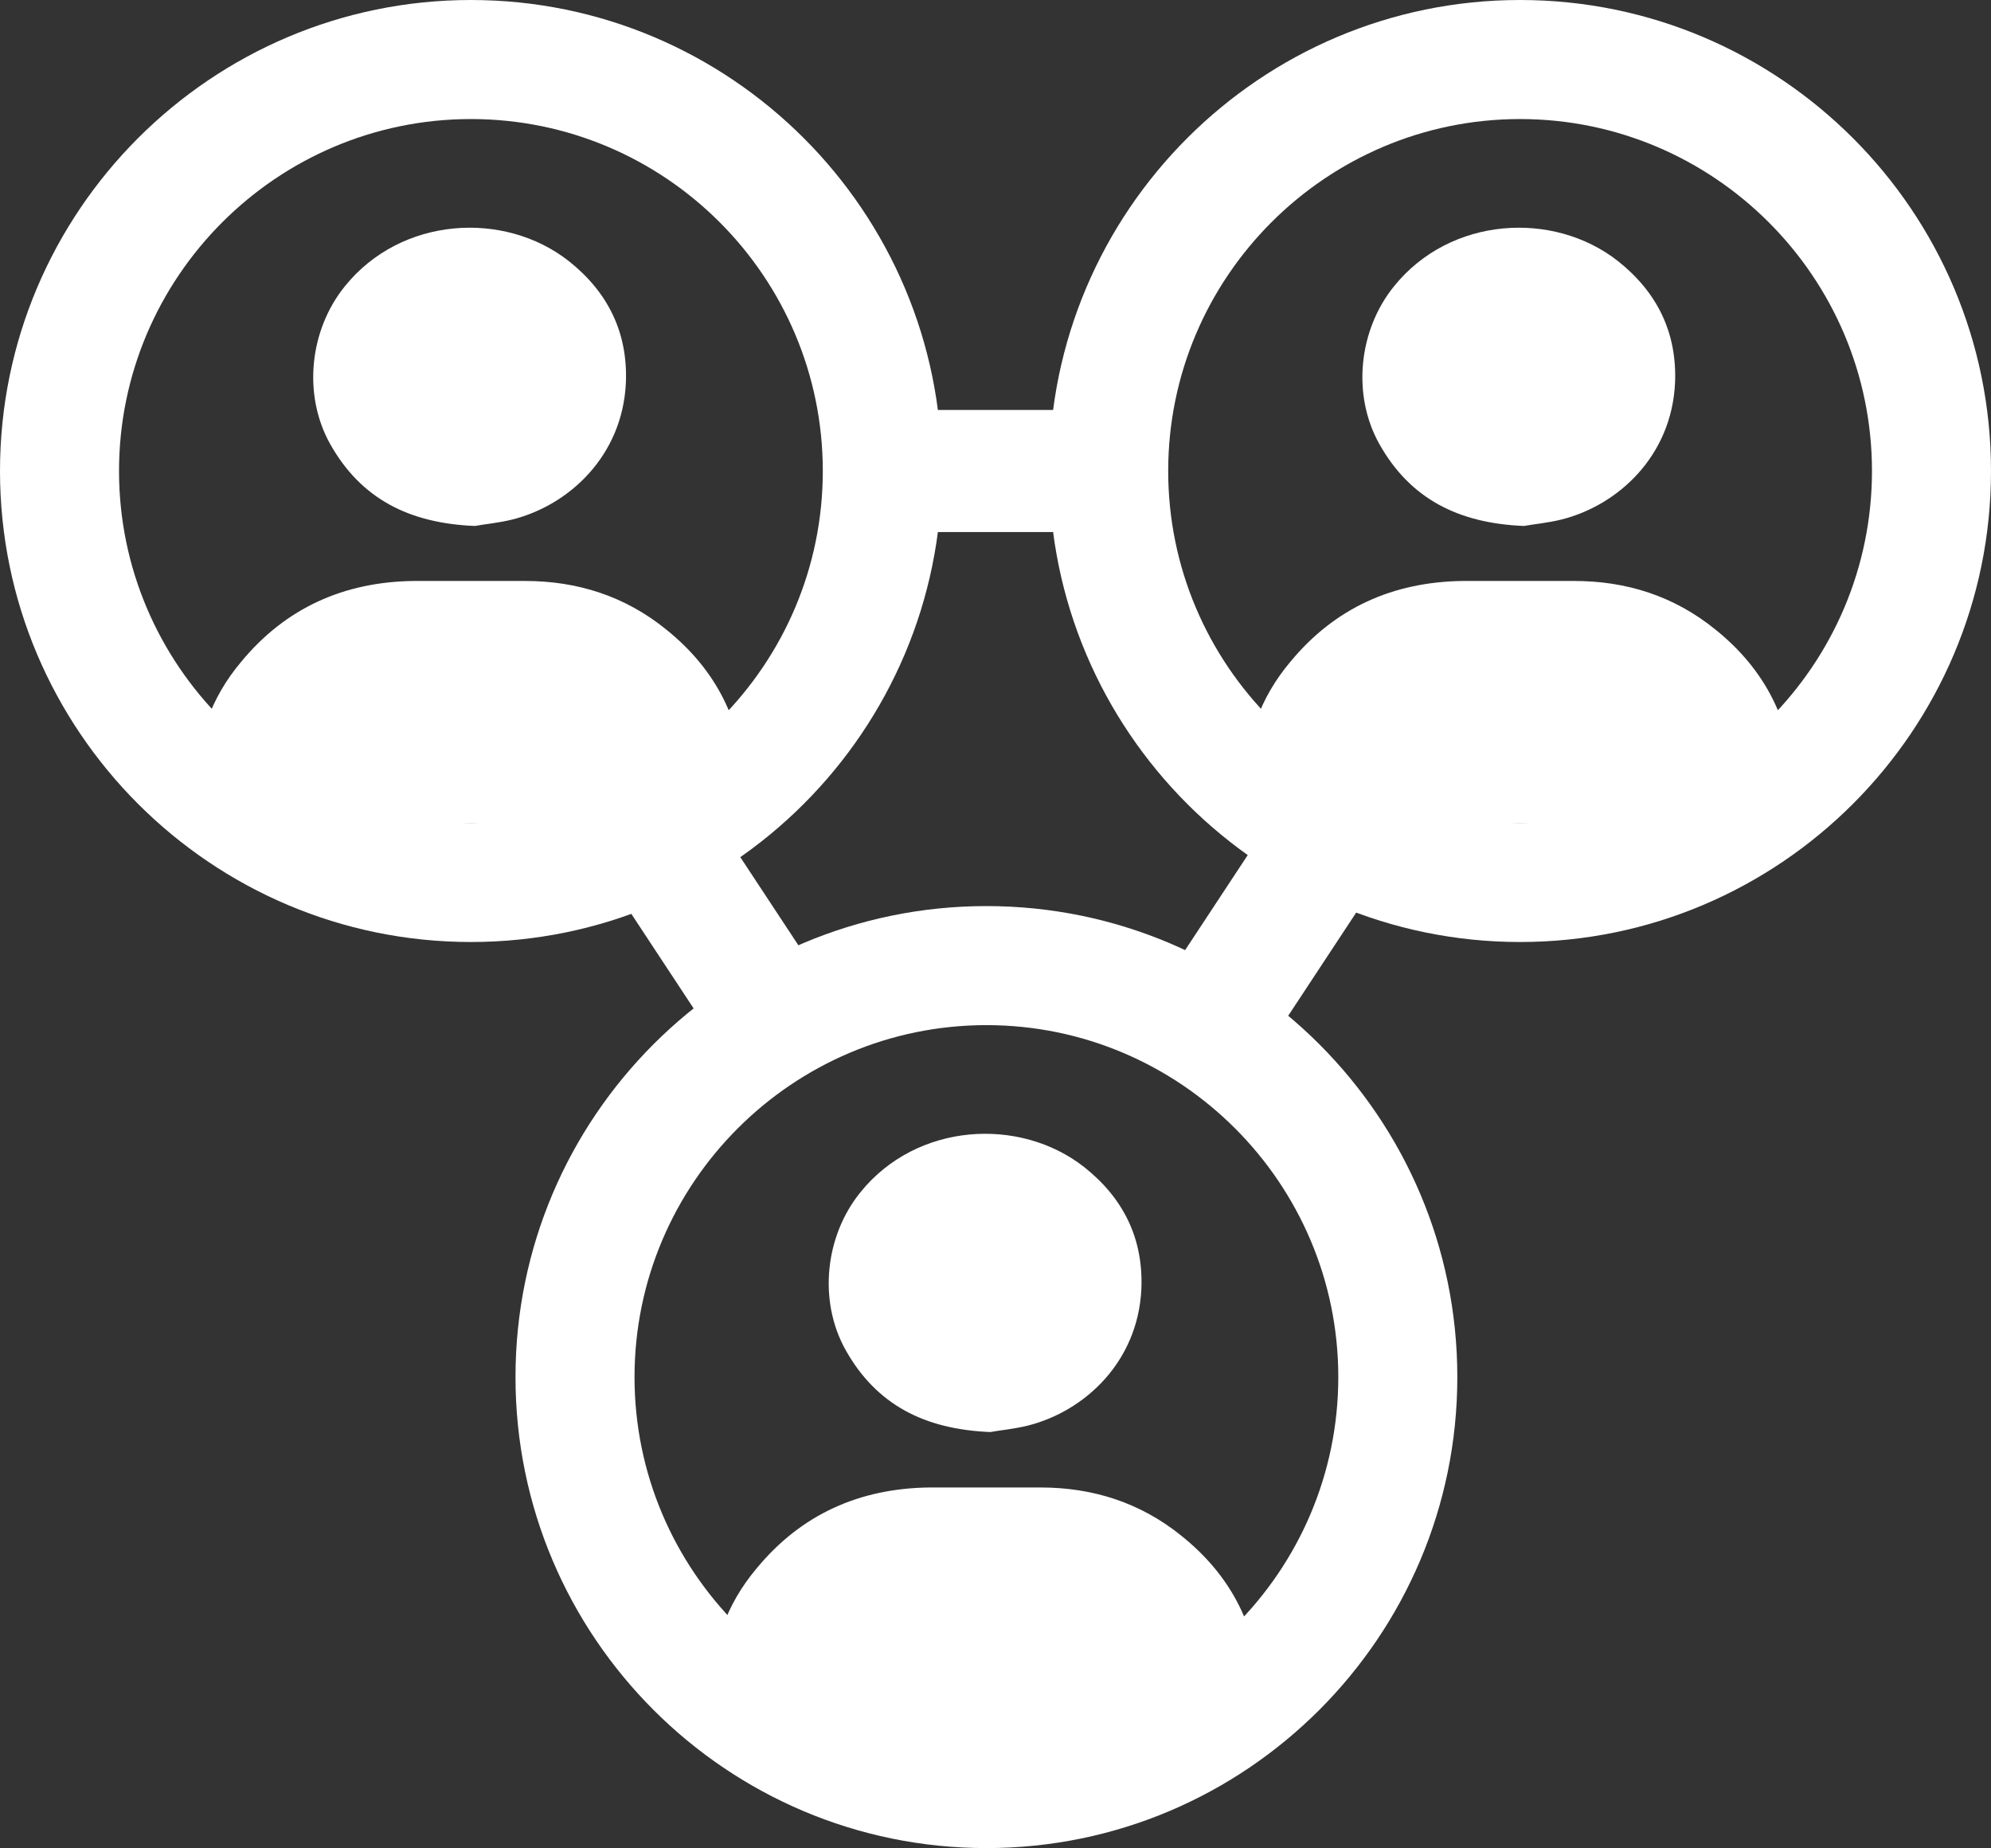
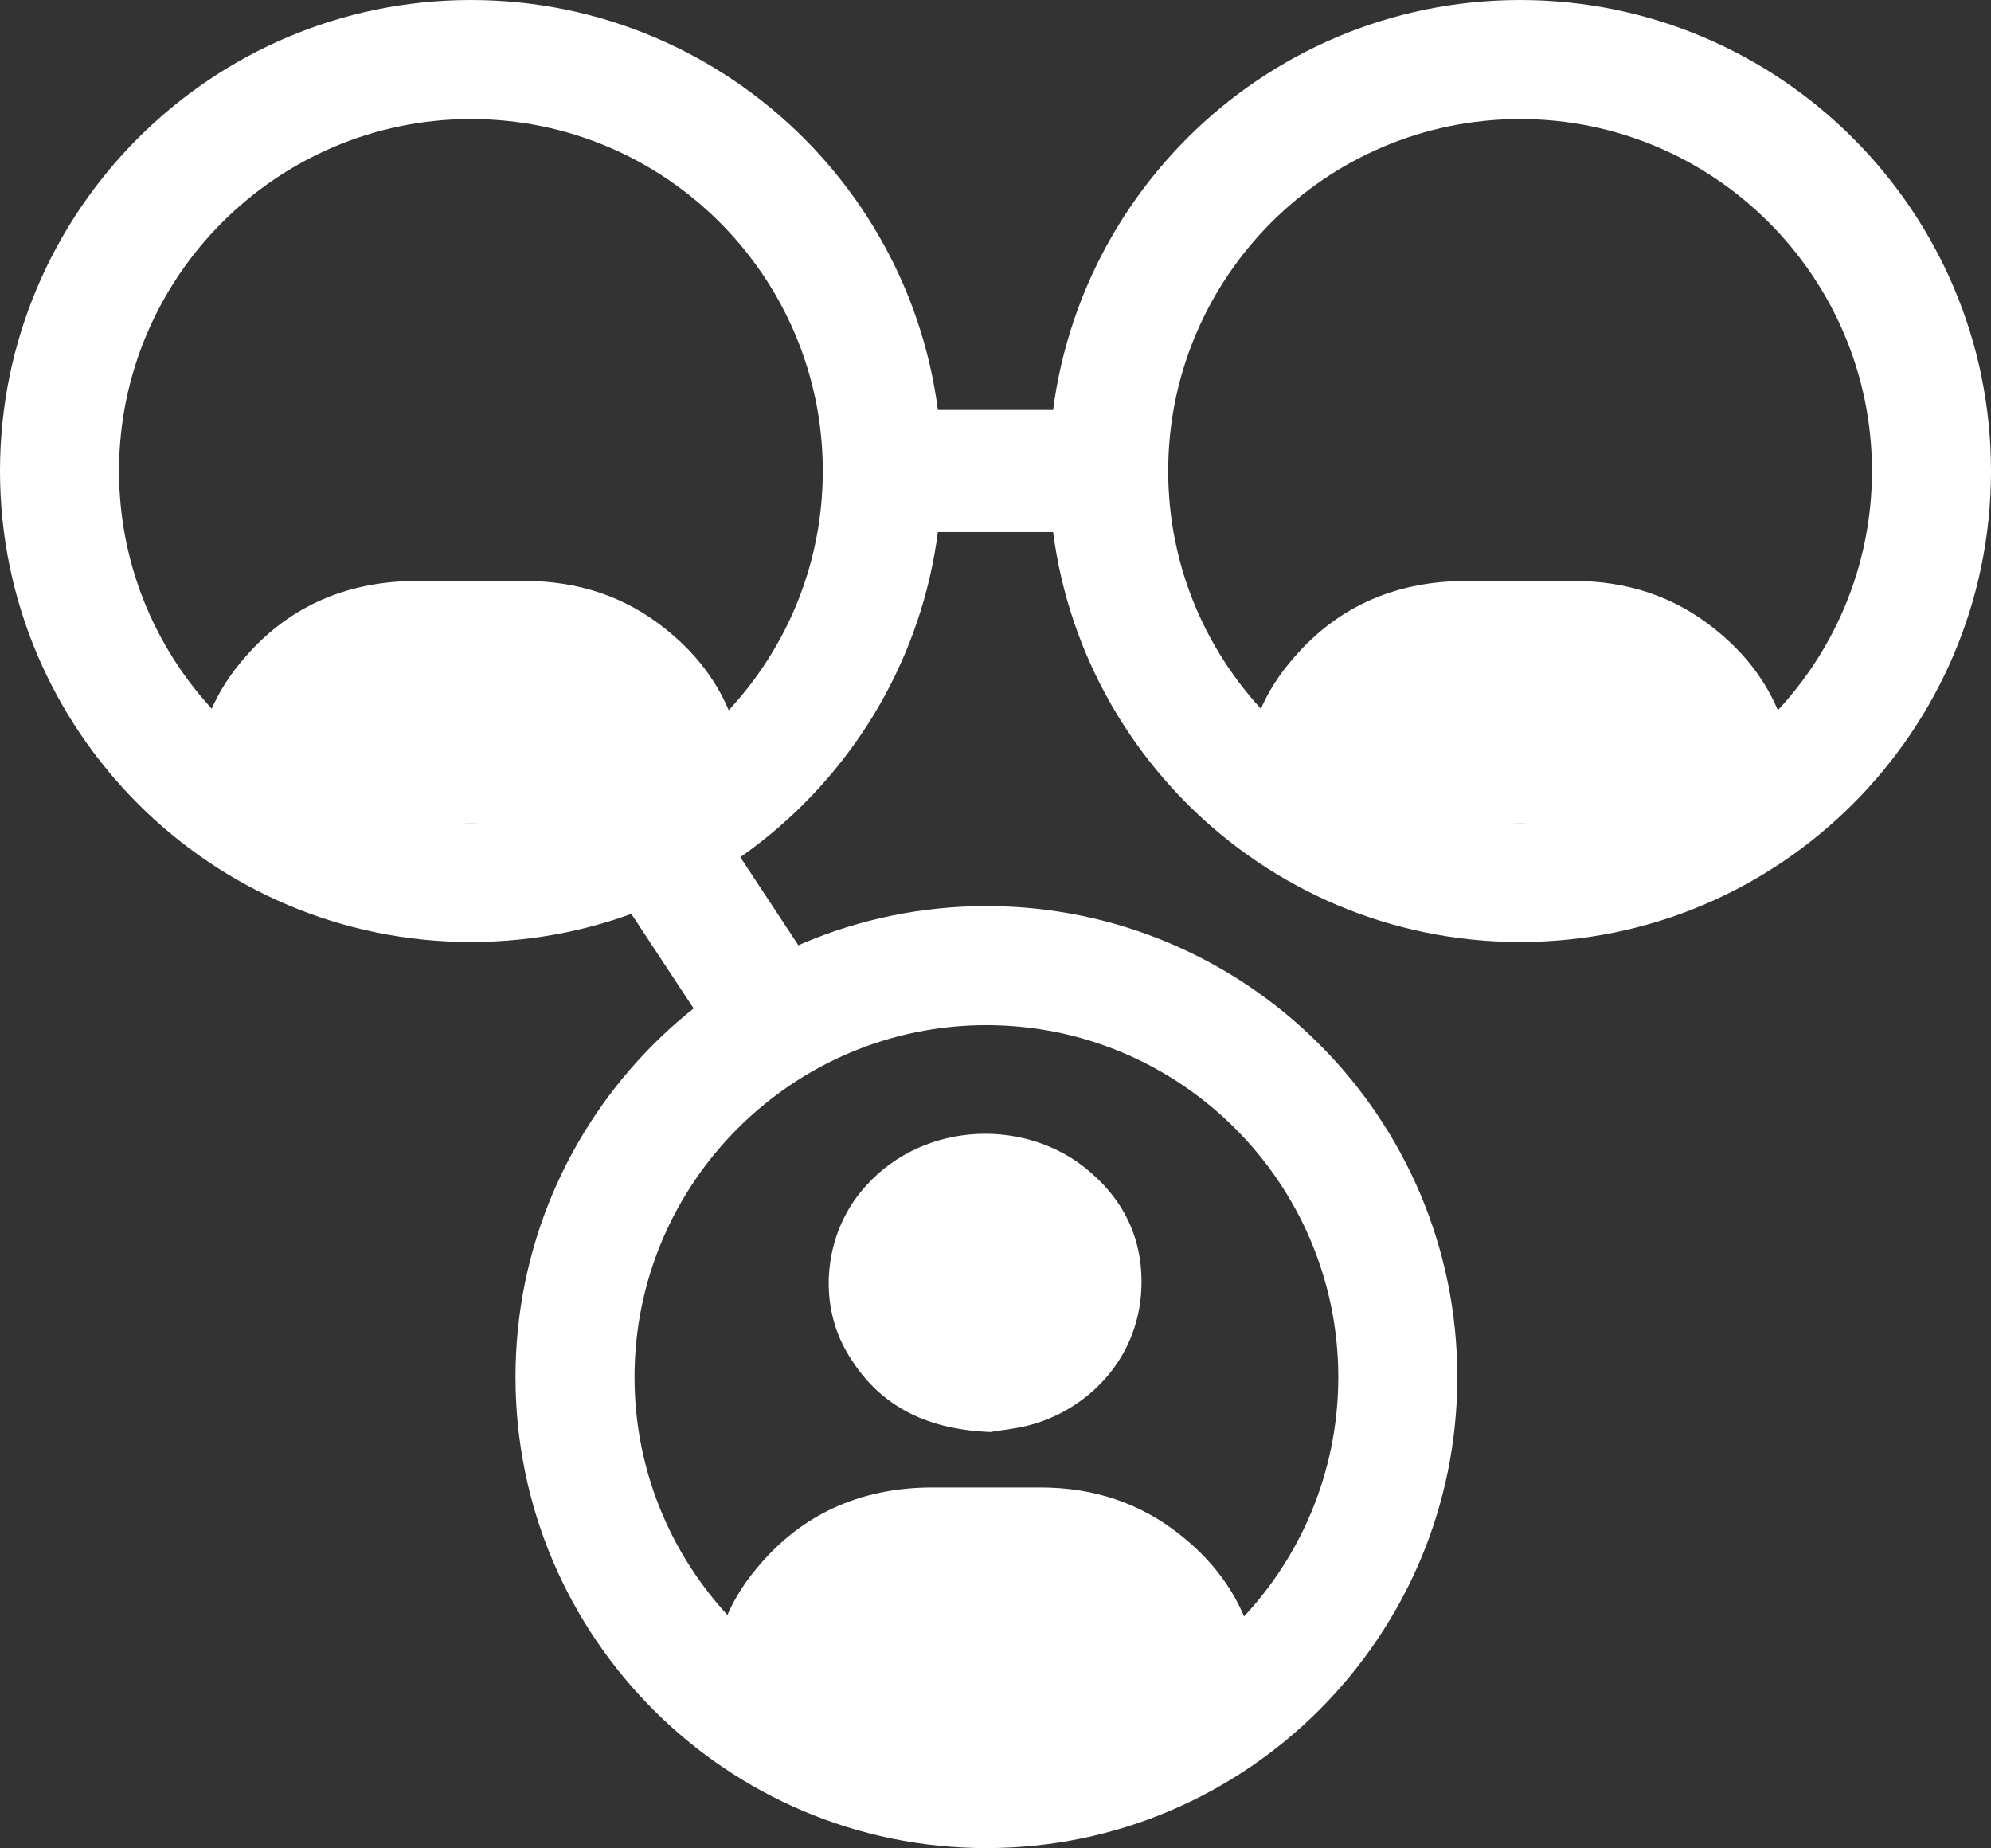
<svg xmlns="http://www.w3.org/2000/svg" id="Layer_2" viewBox="0 0 46 42.69">
  <rect x="0" y="0" width="46" height="42.69" fill="#333333" stroke="none" />
  <defs>
    <style>
      .cls-1 {
        fill: none;
      }

      .cls-2 {
        fill: #fff;
      }

      .cls-3 {
        clip-path: url(#clippath);
      }
    </style>
    <clipPath id="clippath">
      <rect class="cls-1" y="0" width="46" height="42.69" />
    </clipPath>
  </defs>
  <g id="Layer_1-2" data-name="Layer_1">
    <g class="cls-3">
      <g>
        <path class="cls-2" d="M35.12,21.76c-6,0-10.88-4.88-10.88-10.88S29.12,0,35.12,0s10.88,4.88,10.88,10.88-4.88,10.88-10.88,10.88h0ZM35.12,2.75c-4.48,0-8.13,3.65-8.13,8.13s3.65,8.13,8.13,8.13,8.13-3.65,8.13-8.13-3.65-8.13-8.13-8.13Z" />
        <path class="cls-2" d="M35.09,19.01h-5.45c-.28,0-.52-.09-.7-.31-.13-.15-.18-.32-.18-.52.01-1.09.35-2.06,1.05-2.89,1.03-1.25,2.38-1.85,3.99-1.87.86,0,1.71,0,2.57,0,1.21,0,2.31.35,3.26,1.12,1.16.93,1.78,2.15,1.81,3.65,0,.45-.34.8-.81.82-.04,0-.09,0-.13,0h-5.41Z" />
-         <path class="cls-2" d="M35.22,12.15c-1.53-.06-2.64-.63-3.35-1.89-.64-1.14-.48-2.64.34-3.65,1.3-1.61,3.68-1.75,5.17-.58.91.72,1.37,1.66,1.32,2.82-.08,1.68-1.31,2.82-2.62,3.15-.32.08-.66.11-.87.15Z" />
        <path class="cls-2" d="M10.88,21.76C4.88,21.76,0,16.88,0,10.88S4.88,0,10.88,0s10.88,4.88,10.88,10.88-4.88,10.88-10.88,10.88h0ZM10.88,2.75C6.4,2.75,2.75,6.4,2.75,10.88s3.65,8.13,8.13,8.13,8.13-3.65,8.13-8.13S15.37,2.75,10.88,2.75Z" />
        <path class="cls-2" d="M10.85,19.01h-5.45c-.28,0-.52-.09-.7-.31-.13-.15-.18-.32-.18-.52.01-1.09.35-2.06,1.05-2.89,1.03-1.25,2.38-1.85,3.99-1.87.86,0,1.71,0,2.57,0,1.21,0,2.31.35,3.26,1.12,1.16.93,1.78,2.15,1.81,3.65,0,.45-.34.8-.81.82-.04,0-.09,0-.13,0h-5.41Z" />
-         <path class="cls-2" d="M10.98,12.15c-1.53-.06-2.64-.63-3.35-1.89-.64-1.14-.48-2.64.34-3.65,1.3-1.61,3.68-1.75,5.17-.58.91.72,1.37,1.66,1.32,2.82-.08,1.68-1.31,2.82-2.62,3.15-.32.08-.66.11-.87.15Z" />
        <path class="cls-2" d="M22.79,42.69c-6,0-10.88-4.88-10.88-10.88s4.88-10.88,10.88-10.88,10.88,4.88,10.88,10.88-4.88,10.88-10.88,10.88ZM22.79,23.68c-4.48,0-8.13,3.65-8.13,8.13s3.65,8.13,8.13,8.13,8.13-3.65,8.13-8.13-3.65-8.13-8.13-8.13Z" />
        <path class="cls-2" d="M22.76,39.95h-5.45c-.28,0-.52-.09-.7-.31-.13-.15-.18-.32-.18-.52.01-1.09.35-2.06,1.05-2.89,1.03-1.25,2.38-1.85,3.99-1.87.86,0,1.71,0,2.57,0,1.21,0,2.31.35,3.26,1.12,1.16.93,1.78,2.15,1.81,3.65,0,.45-.34.8-.81.82-.04,0-.09,0-.13,0h-5.41Z" />
        <path class="cls-2" d="M22.89,33.08c-1.53-.06-2.64-.63-3.35-1.89-.64-1.14-.48-2.64.34-3.65,1.3-1.61,3.68-1.75,5.17-.58.91.72,1.37,1.66,1.32,2.82-.08,1.68-1.31,2.82-2.62,3.15-.32.08-.66.11-.87.15Z" />
        <path class="cls-2" d="M16.32,18.61l-2.36,1.55,2.59,3.93,2.36-1.55-2.59-3.93Z" />
-         <path class="cls-2" d="M26.99,22.54l2.36,1.55,2.59-3.93-2.36-1.55-2.59,3.93Z" />
        <path class="cls-2" d="M20.63,9.47v2.82h4.7v-2.82h-4.7Z" />
      </g>
    </g>
  </g>
</svg>